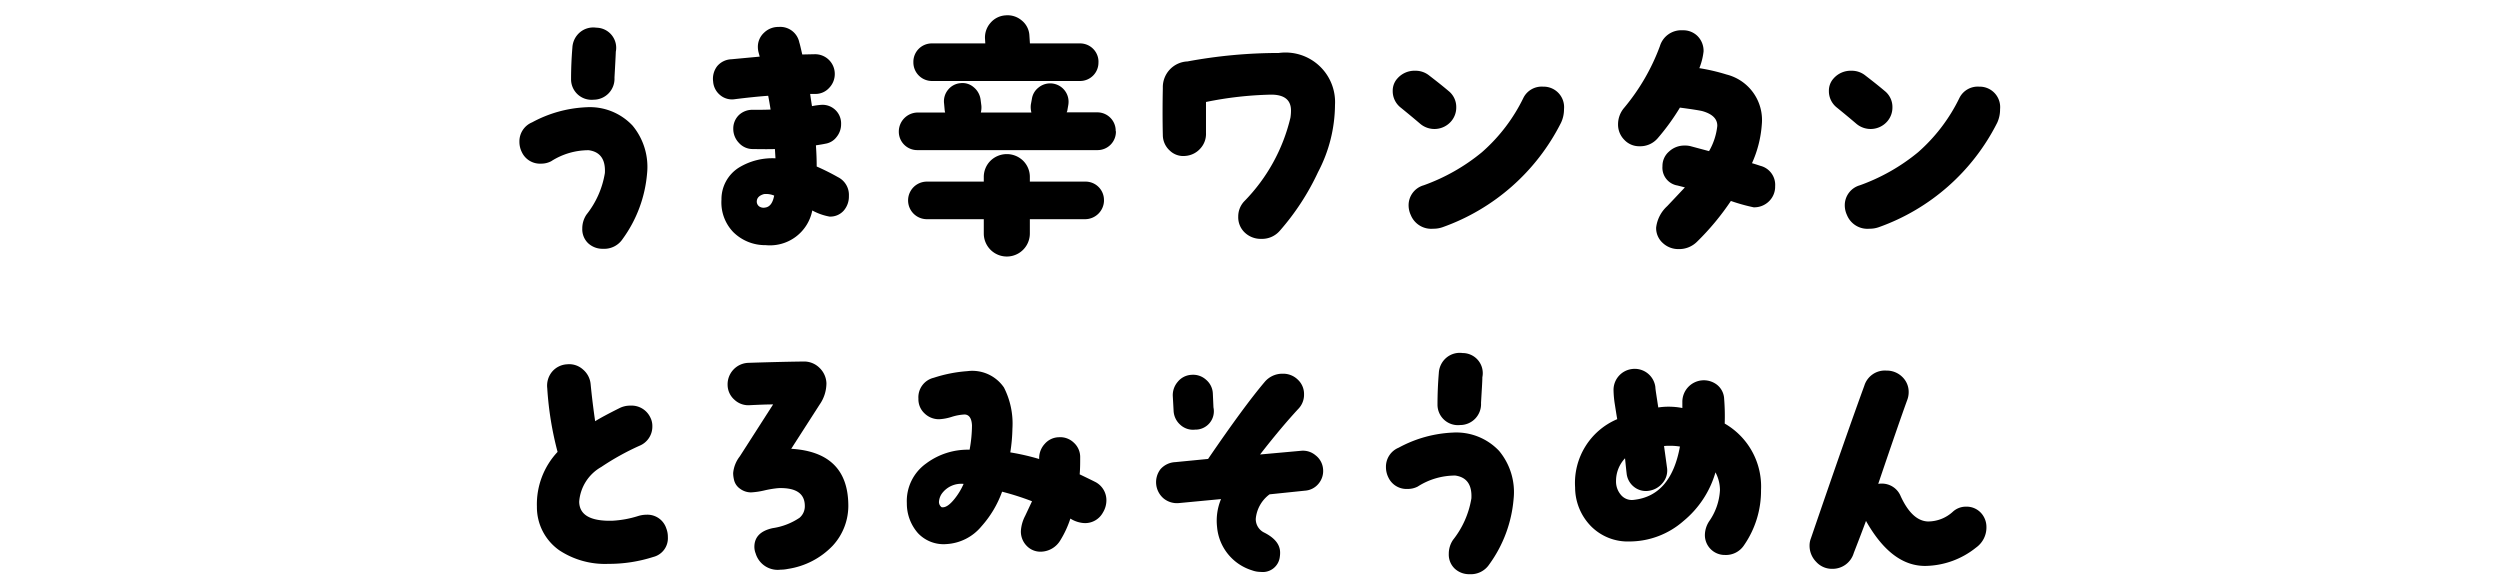
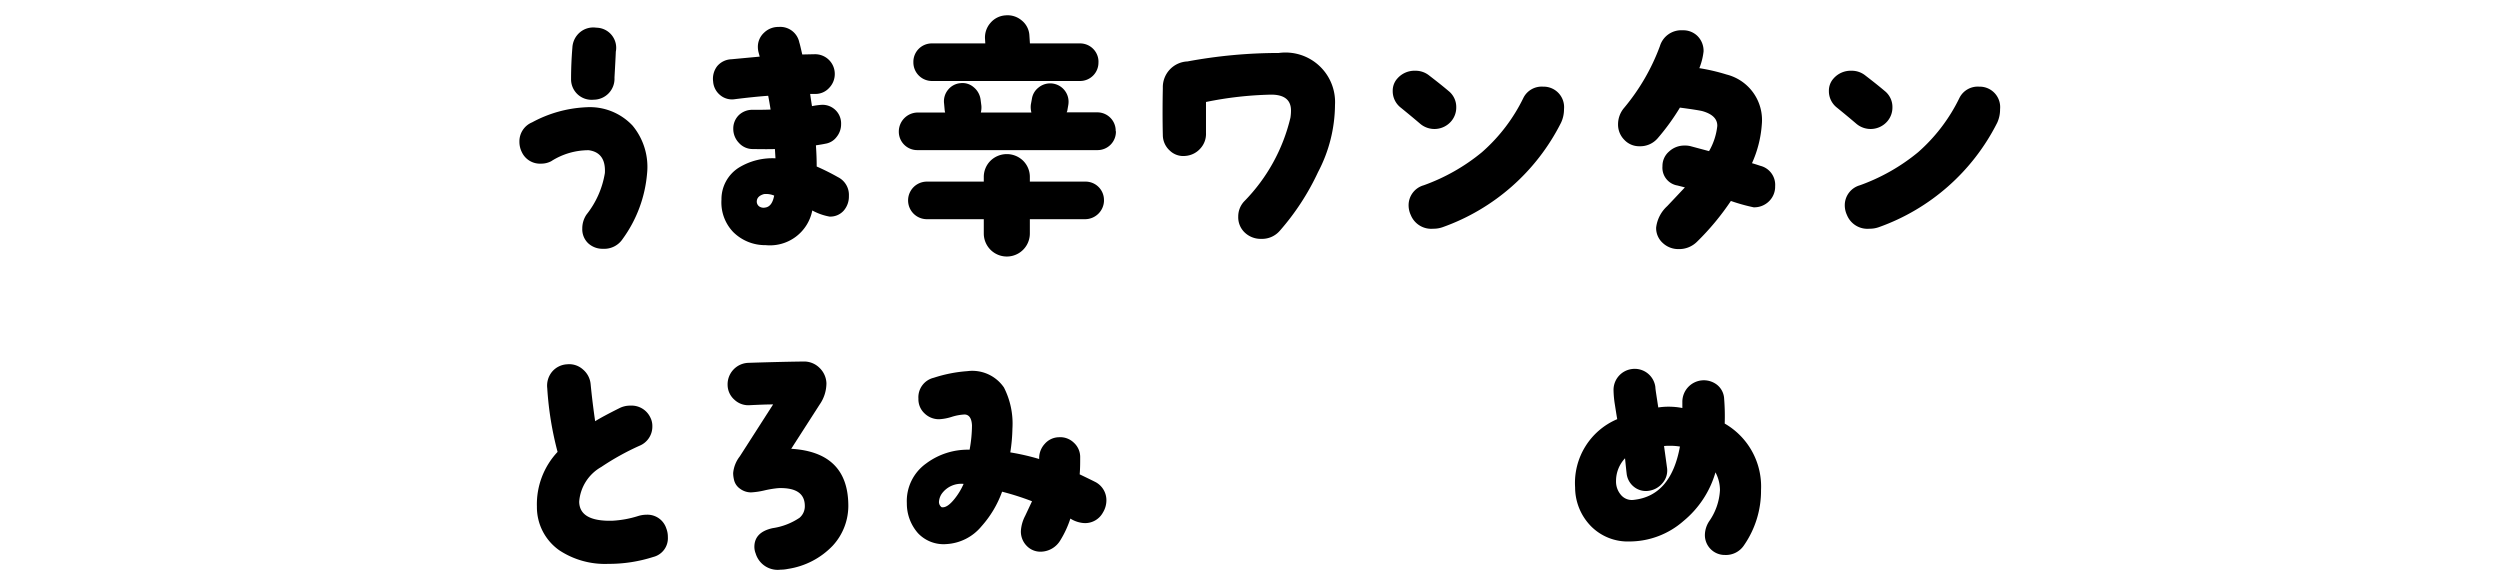
<svg xmlns="http://www.w3.org/2000/svg" viewBox="0 0 68 16">
  <title>recipe-013__name</title>
  <g id="recipe-013__name">
    <g>
      <path d="M17.6,4.724A3.528,3.528,0,0,1,16.936,6.5a.6.6,0,0,1-.533.267A.573.573,0,0,1,16,6.618a.524.524,0,0,1-.162-.4.672.672,0,0,1,.115-.382,2.444,2.444,0,0,0,.5-1.131q.029-.554-.439-.619a1.882,1.882,0,0,0-1.023.3.578.578,0,0,1-.273.065.544.544,0,0,1-.526-.317.623.623,0,0,1-.064-.281.559.559,0,0,1,.345-.525,3.394,3.394,0,0,1,1.477-.411,1.594,1.594,0,0,1,1.256.5A1.759,1.759,0,0,1,17.6,4.724Zm-.85-3.312q-.007.187-.036.7a.57.57,0,0,1-.569.6.557.557,0,0,1-.612-.562q0-.418.036-.857a.581.581,0,0,1,.205-.414.561.561,0,0,1,.443-.126A.547.547,0,0,1,16.749,1.412Z" />
      <path d="M22.562,5.891a1.572,1.572,0,0,1-.468-.166,1.173,1.173,0,0,1-1.268.943,1.228,1.228,0,0,1-.882-.356,1.161,1.161,0,0,1-.32-.882,1.014,1.014,0,0,1,.475-.872,1.747,1.747,0,0,1,.994-.252q-.007-.115-.015-.252-.166.007-.6,0a.5.5,0,0,1-.378-.166.55.55,0,0,1-.155-.389.51.51,0,0,1,.155-.371.53.53,0,0,1,.381-.141c.156,0,.316,0,.479-.007-.019-.125-.041-.25-.065-.375q-.4.029-.907.093a.5.5,0,0,1-.4-.111.524.524,0,0,1-.191-.371.562.562,0,0,1,.111-.417.529.529,0,0,1,.385-.187l.771-.072-.029-.108a.586.586,0,0,1-.021-.151.517.517,0,0,1,.166-.389.554.554,0,0,1,.4-.159.528.528,0,0,1,.562.425q.015.037.079.324l.338-.007a.535.535,0,0,1,.547.533.54.54,0,0,1-.155.385.5.5,0,0,1-.378.162h-.137q.021.152.05.332a1.957,1.957,0,0,1,.267-.036.506.506,0,0,1,.525.526.546.546,0,0,1-.123.349.473.473,0,0,1-.31.184c-.043.01-.127.024-.252.043.015.211.021.4.021.576a6.274,6.274,0,0,1,.576.288.539.539,0,0,1,.3.512.584.584,0,0,1-.141.4A.487.487,0,0,1,22.562,5.891Zm-1.5-.569a.569.569,0,0,0-.281-.043q-.18.051-.195.18a.165.165,0,0,0,.058.151.21.21,0,0,0,.166.036Q21,5.624,21.057,5.322Z" />
      <path d="M30.353,3.572a.5.5,0,0,1-.512.511H24.959a.5.5,0,0,1-.511-.511.517.517,0,0,1,.511-.511h.749a.446.446,0,0,1-.014-.079l-.015-.166a.491.491,0,0,1,.108-.374.483.483,0,0,1,.338-.18.463.463,0,0,1,.36.111.521.521,0,0,1,.187.335l.022.173a.613.613,0,0,1-.015.18h1.375a.583.583,0,0,1-.015-.216l.029-.158a.476.476,0,0,1,.173-.3.5.5,0,0,1,.324-.119.5.5,0,0,1,.5.5.573.573,0,0,1-.007.086l-.029.166a.274.274,0,0,0-.015.036h.821a.5.5,0,0,1,.512.511Zm-.324,1.879a.516.516,0,0,1-.511.511H28.012v.389a.626.626,0,0,1-1.253,0V5.962H25.211a.511.511,0,1,1,0-1.022h1.548V4.825a.619.619,0,0,1,.18-.45.635.635,0,0,1,.893,0,.621.621,0,0,1,.18.45V4.94h1.505a.5.5,0,0,1,.511.511Zm-.151-3.759a.5.5,0,0,1-.511.511H25.355a.505.505,0,0,1-.511-.511.5.5,0,0,1,.511-.511H26.8l-.007-.115a.6.6,0,0,1,.144-.439.582.582,0,0,1,.411-.209.594.594,0,0,1,.446.141A.559.559,0,0,1,28,.972l.014.209h1.354a.5.5,0,0,1,.511.511Z" />
      <path d="M36.312,2.852a3.977,3.977,0,0,1-.461,1.829,6.712,6.712,0,0,1-1.044,1.6.638.638,0,0,1-.5.216.628.628,0,0,1-.447-.169.57.57,0,0,1-.18-.436.6.6,0,0,1,.158-.411A4.841,4.841,0,0,0,35.1,3.2a1.259,1.259,0,0,0,.015-.194q0-.425-.526-.432a9.753,9.753,0,0,0-1.786.2c0,.355,0,.636,0,.842a.584.584,0,0,1-.155.425.6.6,0,0,1-.407.2.526.526,0,0,1-.425-.147.571.571,0,0,1-.187-.414q-.014-.6,0-1.289a.7.7,0,0,1,.67-.72,13.643,13.643,0,0,1,2.484-.23A1.348,1.348,0,0,1,36.312,2.852Z" />
      <path d="M39.467,3.305a.6.6,0,0,1-.85.051c-.159-.135-.329-.276-.512-.425a.566.566,0,0,1-.223-.46.492.492,0,0,1,.129-.339.619.619,0,0,1,.482-.208.594.594,0,0,1,.39.137q.309.237.518.414a.555.555,0,0,1,.209.443A.574.574,0,0,1,39.467,3.305Zm2.988.043a5.767,5.767,0,0,1-3.212,2.83.73.73,0,0,1-.259.043.6.6,0,0,1-.612-.375.622.622,0,0,1-.058-.252.563.563,0,0,1,.41-.554,5.3,5.3,0,0,0,1.585-.9,4.694,4.694,0,0,0,1.13-1.483.556.556,0,0,1,.533-.3.557.557,0,0,1,.569.612A.857.857,0,0,1,42.455,3.349Z" />
      <path d="M47.7,5.639a4.95,4.95,0,0,1-.62-.173,6.994,6.994,0,0,1-.921,1.109.686.686,0,0,1-.5.2.615.615,0,0,1-.432-.166.543.543,0,0,1-.18-.418.937.937,0,0,1,.3-.583q.158-.166.482-.511l-.2-.051a.49.49,0,0,1-.41-.525.516.516,0,0,1,.18-.4.605.605,0,0,1,.418-.162.624.624,0,0,1,.158.015l.511.137a1.731,1.731,0,0,0,.224-.684q.007-.281-.389-.4-.094-.029-.627-.1a6.135,6.135,0,0,1-.6.828.624.624,0,0,1-.5.223.551.551,0,0,1-.414-.176.586.586,0,0,1-.169-.421.688.688,0,0,1,.165-.447,5.688,5.688,0,0,0,.973-1.678.606.606,0,0,1,.619-.432.548.548,0,0,1,.41.162.569.569,0,0,1,.159.414,1.742,1.742,0,0,1-.115.454,5.257,5.257,0,0,1,.741.173,1.276,1.276,0,0,1,.958,1.361,3.075,3.075,0,0,1-.267,1.051c.053.014.13.039.23.072a.533.533,0,0,1,.4.555.554.554,0,0,1-.169.411A.571.571,0,0,1,47.7,5.639Z" />
      <path d="M51.331,3.305a.6.6,0,0,1-.85.051c-.159-.135-.329-.276-.512-.425a.566.566,0,0,1-.223-.46.492.492,0,0,1,.129-.339.619.619,0,0,1,.482-.208.594.594,0,0,1,.39.137q.309.237.518.414a.555.555,0,0,1,.209.443A.574.574,0,0,1,51.331,3.305Zm2.988.043a5.767,5.767,0,0,1-3.212,2.83.73.73,0,0,1-.259.043.6.6,0,0,1-.612-.375.622.622,0,0,1-.058-.252.563.563,0,0,1,.41-.554,5.3,5.3,0,0,0,1.585-.9A4.694,4.694,0,0,0,53.3,2.657a.556.556,0,0,1,.533-.3.557.557,0,0,1,.569.612A.857.857,0,0,1,54.319,3.349Z" />
      <path d="M18.123,14.372a.635.635,0,0,1,.043.237.525.525,0,0,1-.4.541,3.936,3.936,0,0,1-1.217.187,2.251,2.251,0,0,1-1.333-.367,1.433,1.433,0,0,1-.612-1.188,2.081,2.081,0,0,1,.562-1.49,8.892,8.892,0,0,1-.281-1.735.594.594,0,0,1,.129-.443.572.572,0,0,1,.411-.205.559.559,0,0,1,.432.141.592.592,0,0,1,.209.407c.033.336.074.669.122,1q.195-.123.67-.36a.637.637,0,0,1,.288-.064.565.565,0,0,1,.54.316.51.51,0,0,1,.058.245.562.562,0,0,1-.353.532,6.971,6.971,0,0,0-1.037.576,1.186,1.186,0,0,0-.6.943q.007.541.9.519a2.791,2.791,0,0,0,.706-.129A.805.805,0,0,1,17.59,14,.539.539,0,0,1,18.123,14.372Z" />
      <path d="M23.074,13.717a1.6,1.6,0,0,1-.425,1.127,2.12,2.12,0,0,1-1.217.63.947.947,0,0,1-.2.021.625.625,0,0,1-.677-.438.5.5,0,0,1-.036-.181c0-.269.168-.439.5-.511a1.763,1.763,0,0,0,.728-.281.411.411,0,0,0,.144-.331q-.007-.5-.72-.476a2.844,2.844,0,0,0-.378.062,2.03,2.03,0,0,1-.364.054.5.5,0,0,1-.3-.1.4.4,0,0,1-.166-.252.788.788,0,0,1-.021-.173.863.863,0,0,1,.18-.454L21.029,11q-.209,0-.634.021a.549.549,0,0,1-.417-.147.541.541,0,0,1-.187-.4.585.585,0,0,1,.569-.605q.864-.028,1.5-.036a.594.594,0,0,1,.428.17.61.61,0,0,1,.191.421,1.02,1.02,0,0,1-.187.583l-.771,1.2Q23.052,12.3,23.074,13.717Z" />
      <path d="M30,13.94a.551.551,0,0,1-.511.288.788.788,0,0,1-.375-.123,2.68,2.68,0,0,1-.273.591.63.63,0,0,1-.526.31.517.517,0,0,1-.392-.162.554.554,0,0,1-.155-.4,1.012,1.012,0,0,1,.115-.41q.18-.382.188-.4a7.323,7.323,0,0,0-.814-.26,2.866,2.866,0,0,1-.562.943,1.331,1.331,0,0,1-.951.482.956.956,0,0,1-.778-.3,1.219,1.219,0,0,1-.3-.813,1.254,1.254,0,0,1,.526-1.08,1.889,1.889,0,0,1,1.181-.374,3.668,3.668,0,0,0,.065-.663c-.01-.191-.077-.29-.2-.295a1.389,1.389,0,0,0-.349.064,1.352,1.352,0,0,1-.342.065.559.559,0,0,1-.4-.159.524.524,0,0,1-.166-.4.545.545,0,0,1,.418-.569,3.8,3.8,0,0,1,.915-.18,1.042,1.042,0,0,1,.994.446,2.168,2.168,0,0,1,.23,1.116,4.626,4.626,0,0,1-.058.648,6.282,6.282,0,0,1,.785.18v-.015a.574.574,0,0,1,.155-.4.521.521,0,0,1,.378-.177.532.532,0,0,1,.41.148.525.525,0,0,1,.173.4c0,.153,0,.308-.014.461q.3.144.41.2a.557.557,0,0,1,.317.519A.634.634,0,0,1,30,13.94Zm-3.788-.778a.652.652,0,0,0-.6.273.441.441,0,0,0-.072.217.175.175,0,0,0,.072.144q.151.029.36-.237A1.8,1.8,0,0,0,26.21,13.162Z" />
-       <path d="M35.987,12.752a.537.537,0,0,1-.119.4.521.521,0,0,1-.371.194l-.965.1a.932.932,0,0,0-.375.663.406.406,0,0,0,.237.381c.283.145.425.324.425.541a.712.712,0,0,1-.007.107.466.466,0,0,1-.519.418.683.683,0,0,1-.238-.043,1.355,1.355,0,0,1-.951-1.182,1.529,1.529,0,0,1,.108-.756l-1.138.108a.574.574,0,0,1-.421-.123.58.58,0,0,1-.086-.8.57.57,0,0,1,.4-.19l.893-.087q.979-1.433,1.534-2.088a.628.628,0,0,1,.5-.23.566.566,0,0,1,.407.162.531.531,0,0,1,.169.4.55.55,0,0,1-.144.382q-.475.511-1.052,1.253l1.109-.1a.529.529,0,0,1,.4.122A.523.523,0,0,1,35.987,12.752Zm-2.981-1.671a.5.5,0,0,1-.5.605.508.508,0,0,1-.4-.13.539.539,0,0,1-.184-.382l-.021-.382a.555.555,0,0,1,.133-.406.514.514,0,0,1,.378-.191.523.523,0,0,1,.393.134.517.517,0,0,1,.184.37Z" />
-       <path d="M41.17,13.573a3.522,3.522,0,0,1-.662,1.778.6.6,0,0,1-.533.267.572.572,0,0,1-.406-.151.524.524,0,0,1-.162-.4.673.673,0,0,1,.115-.382,2.451,2.451,0,0,0,.5-1.131q.028-.554-.439-.619a1.886,1.886,0,0,0-1.022.3.58.58,0,0,1-.274.064.544.544,0,0,1-.525-.316.626.626,0,0,1-.064-.281.558.558,0,0,1,.346-.525,3.385,3.385,0,0,1,1.476-.411,1.6,1.6,0,0,1,1.257.5A1.755,1.755,0,0,1,41.17,13.573Zm-.85-3.312c0,.124-.017.357-.036.7a.569.569,0,0,1-.568.6A.556.556,0,0,1,39.1,11c0-.278.012-.564.036-.856a.582.582,0,0,1,.205-.414.564.564,0,0,1,.443-.127A.547.547,0,0,1,40.32,10.261Z" />
      <path d="M47.9,13.328a2.6,2.6,0,0,1-.461,1.5.588.588,0,0,1-.519.267.54.54,0,0,1-.547-.548.7.7,0,0,1,.115-.367,1.619,1.619,0,0,0,.295-.85,1.044,1.044,0,0,0-.122-.482,2.676,2.676,0,0,1-.872,1.325,2.232,2.232,0,0,1-1.469.555,1.405,1.405,0,0,1-1.044-.414,1.511,1.511,0,0,1-.433-1.055,1.884,1.884,0,0,1,1.146-1.858c-.01-.048-.031-.183-.065-.4a2.729,2.729,0,0,1-.036-.4.572.572,0,0,1,.49-.562.566.566,0,0,1,.648.489c0,.054.031.238.079.555a1.761,1.761,0,0,1,.28-.021,1.951,1.951,0,0,1,.375.036V10.93a.585.585,0,0,1,.943-.464.516.516,0,0,1,.194.385,5.951,5.951,0,0,1,.015.67A1.974,1.974,0,0,1,47.9,13.328Zm-2.2-1.181a1.721,1.721,0,0,0-.273-.022c-.053,0-.107,0-.165.008.033.24.06.432.079.576a.521.521,0,0,1-.112.421.591.591,0,0,1-.385.22.516.516,0,0,1-.4-.108.533.533,0,0,1-.2-.367c-.009-.071-.023-.209-.043-.41a.9.9,0,0,0-.245.619.557.557,0,0,0,.134.378.385.385,0,0,0,.35.134Q45.45,13.486,45.694,12.147Z" />
-       <path d="M53.923,14a.565.565,0,0,1,.108.338.669.669,0,0,1-.281.555,2.252,2.252,0,0,1-1.368.5q-.929.015-1.627-1.224-.116.316-.332.871a.6.6,0,0,1-.59.432.574.574,0,0,1-.433-.19.624.624,0,0,1-.18-.443.532.532,0,0,1,.036-.194q.951-2.779,1.454-4.155a.584.584,0,0,1,.6-.41.6.6,0,0,1,.429.169.564.564,0,0,1,.177.422.6.6,0,0,1-.036.2q-.231.634-.792,2.29a.51.51,0,0,1,.086-.007.551.551,0,0,1,.526.346q.309.669.741.684a1,1,0,0,0,.685-.273.526.526,0,0,1,.353-.13A.532.532,0,0,1,53.923,14Z" />
    </g>
  </g>
</svg>